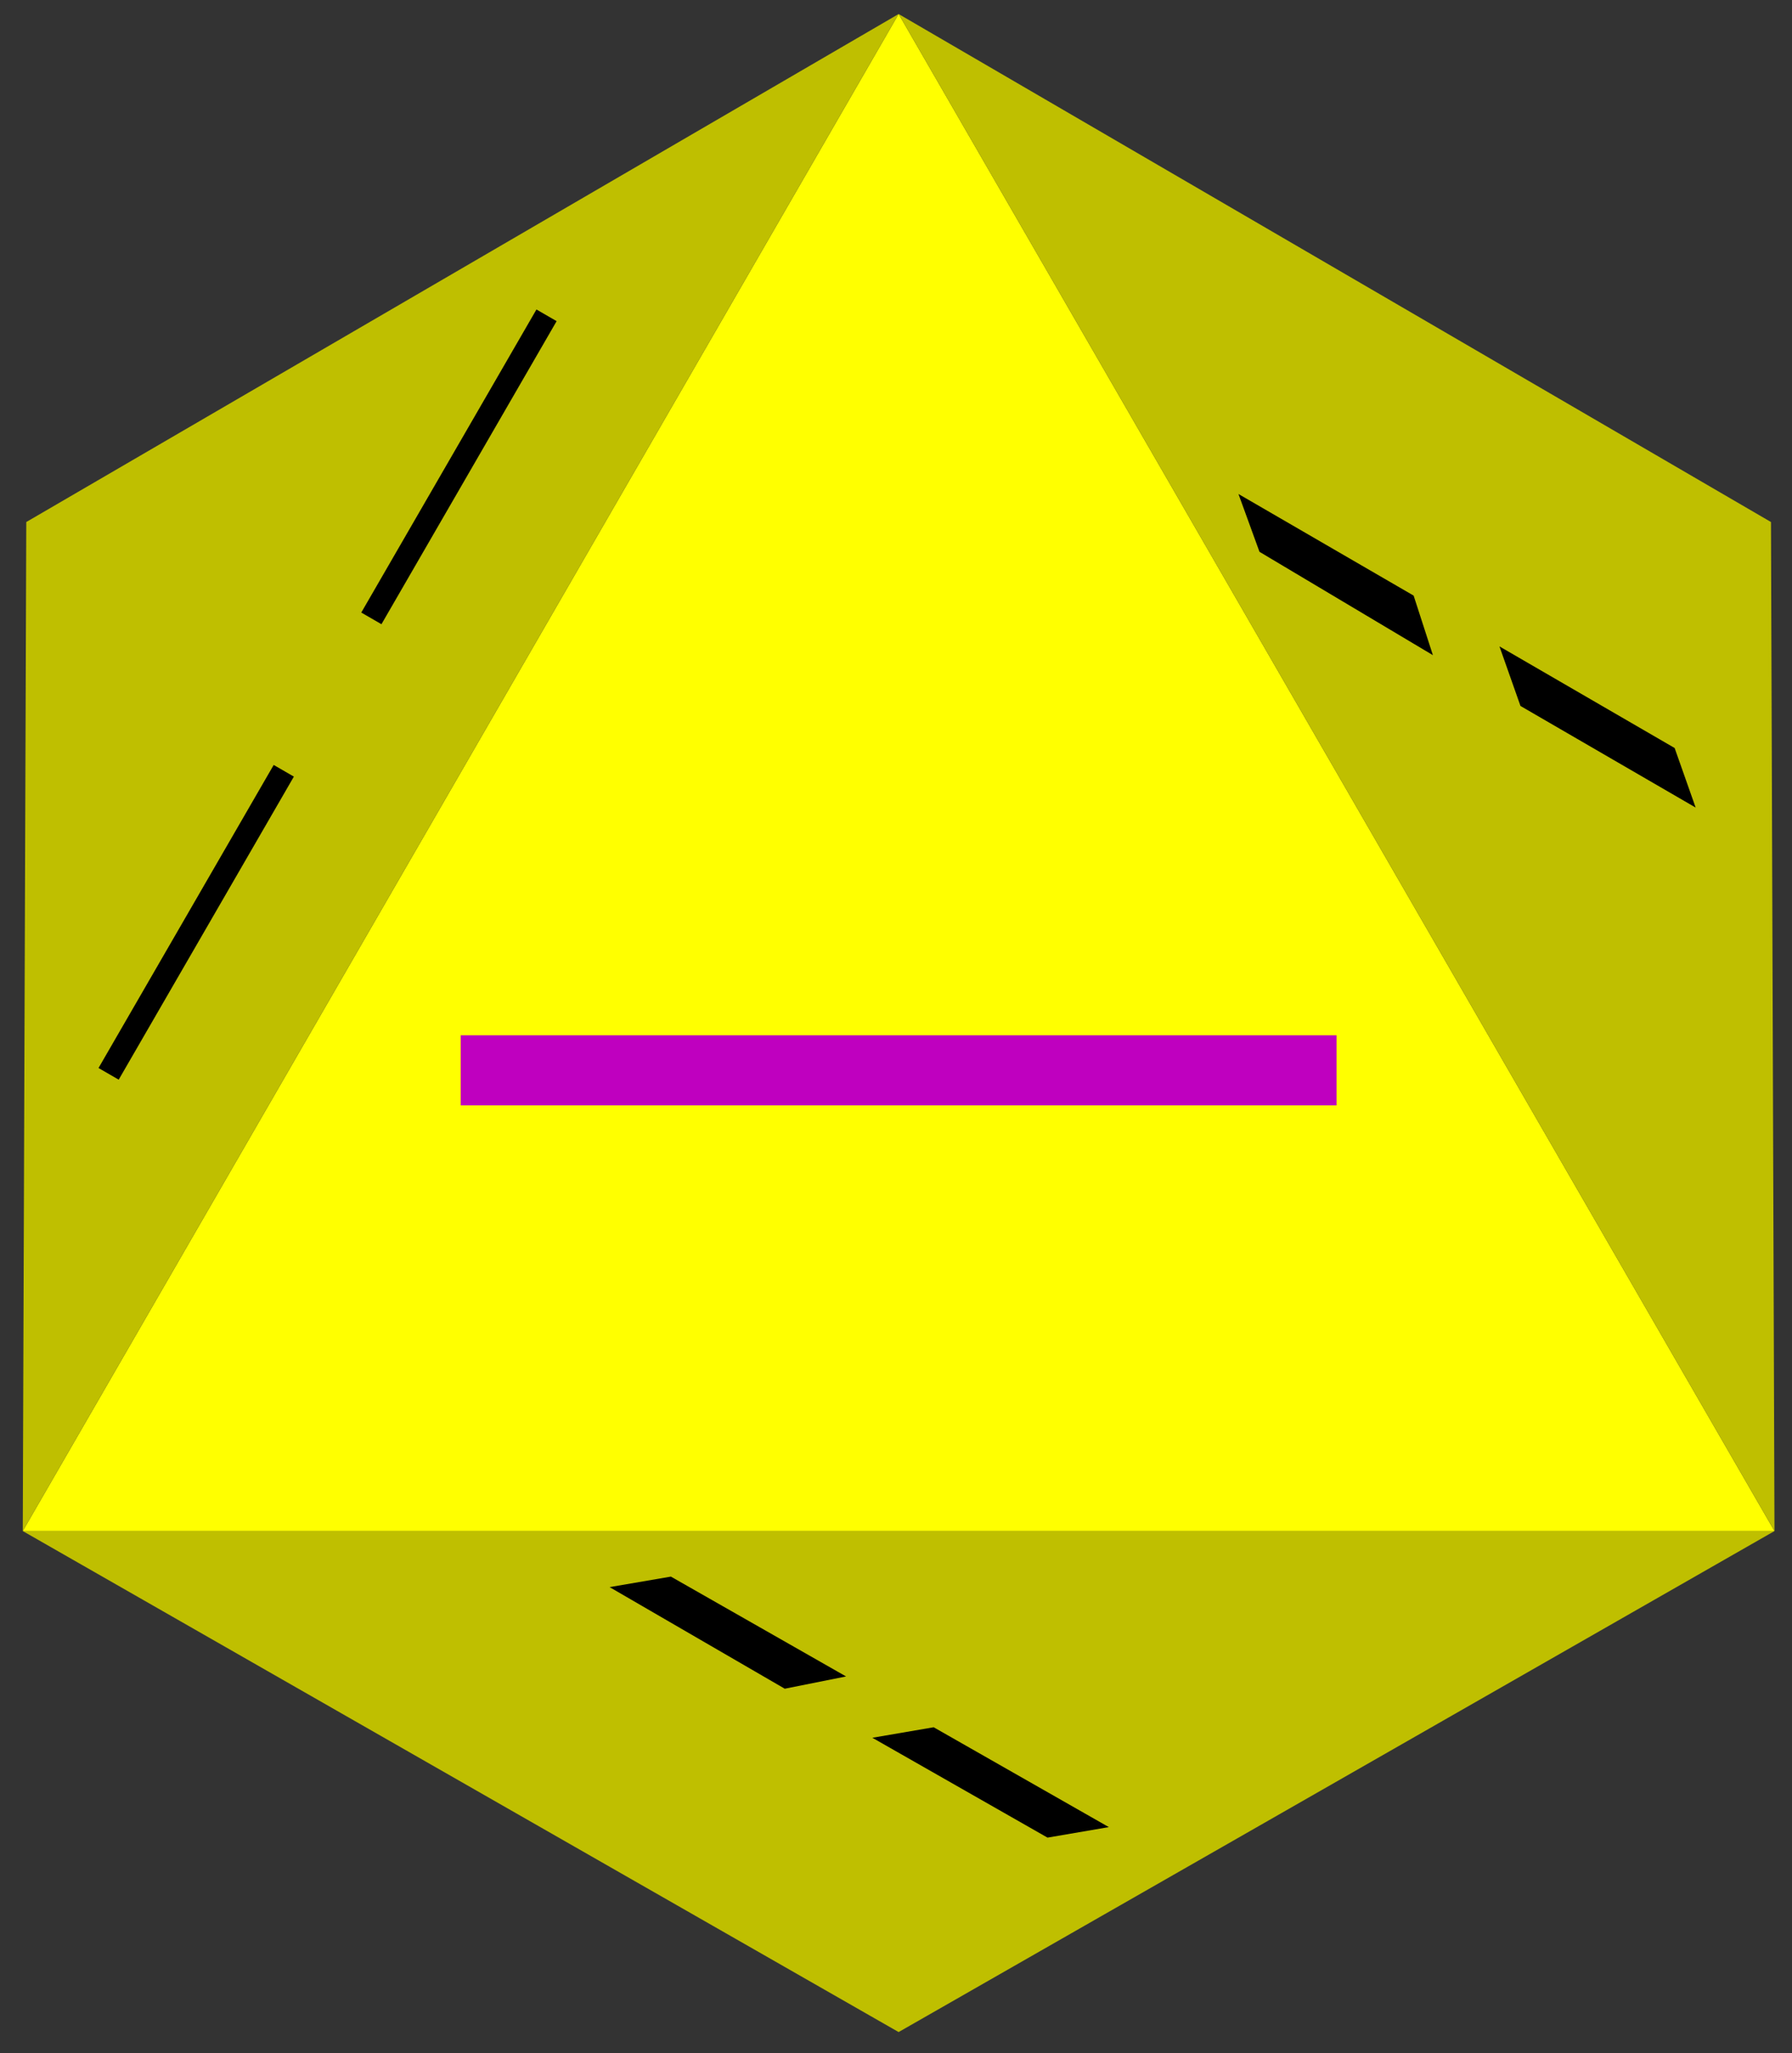
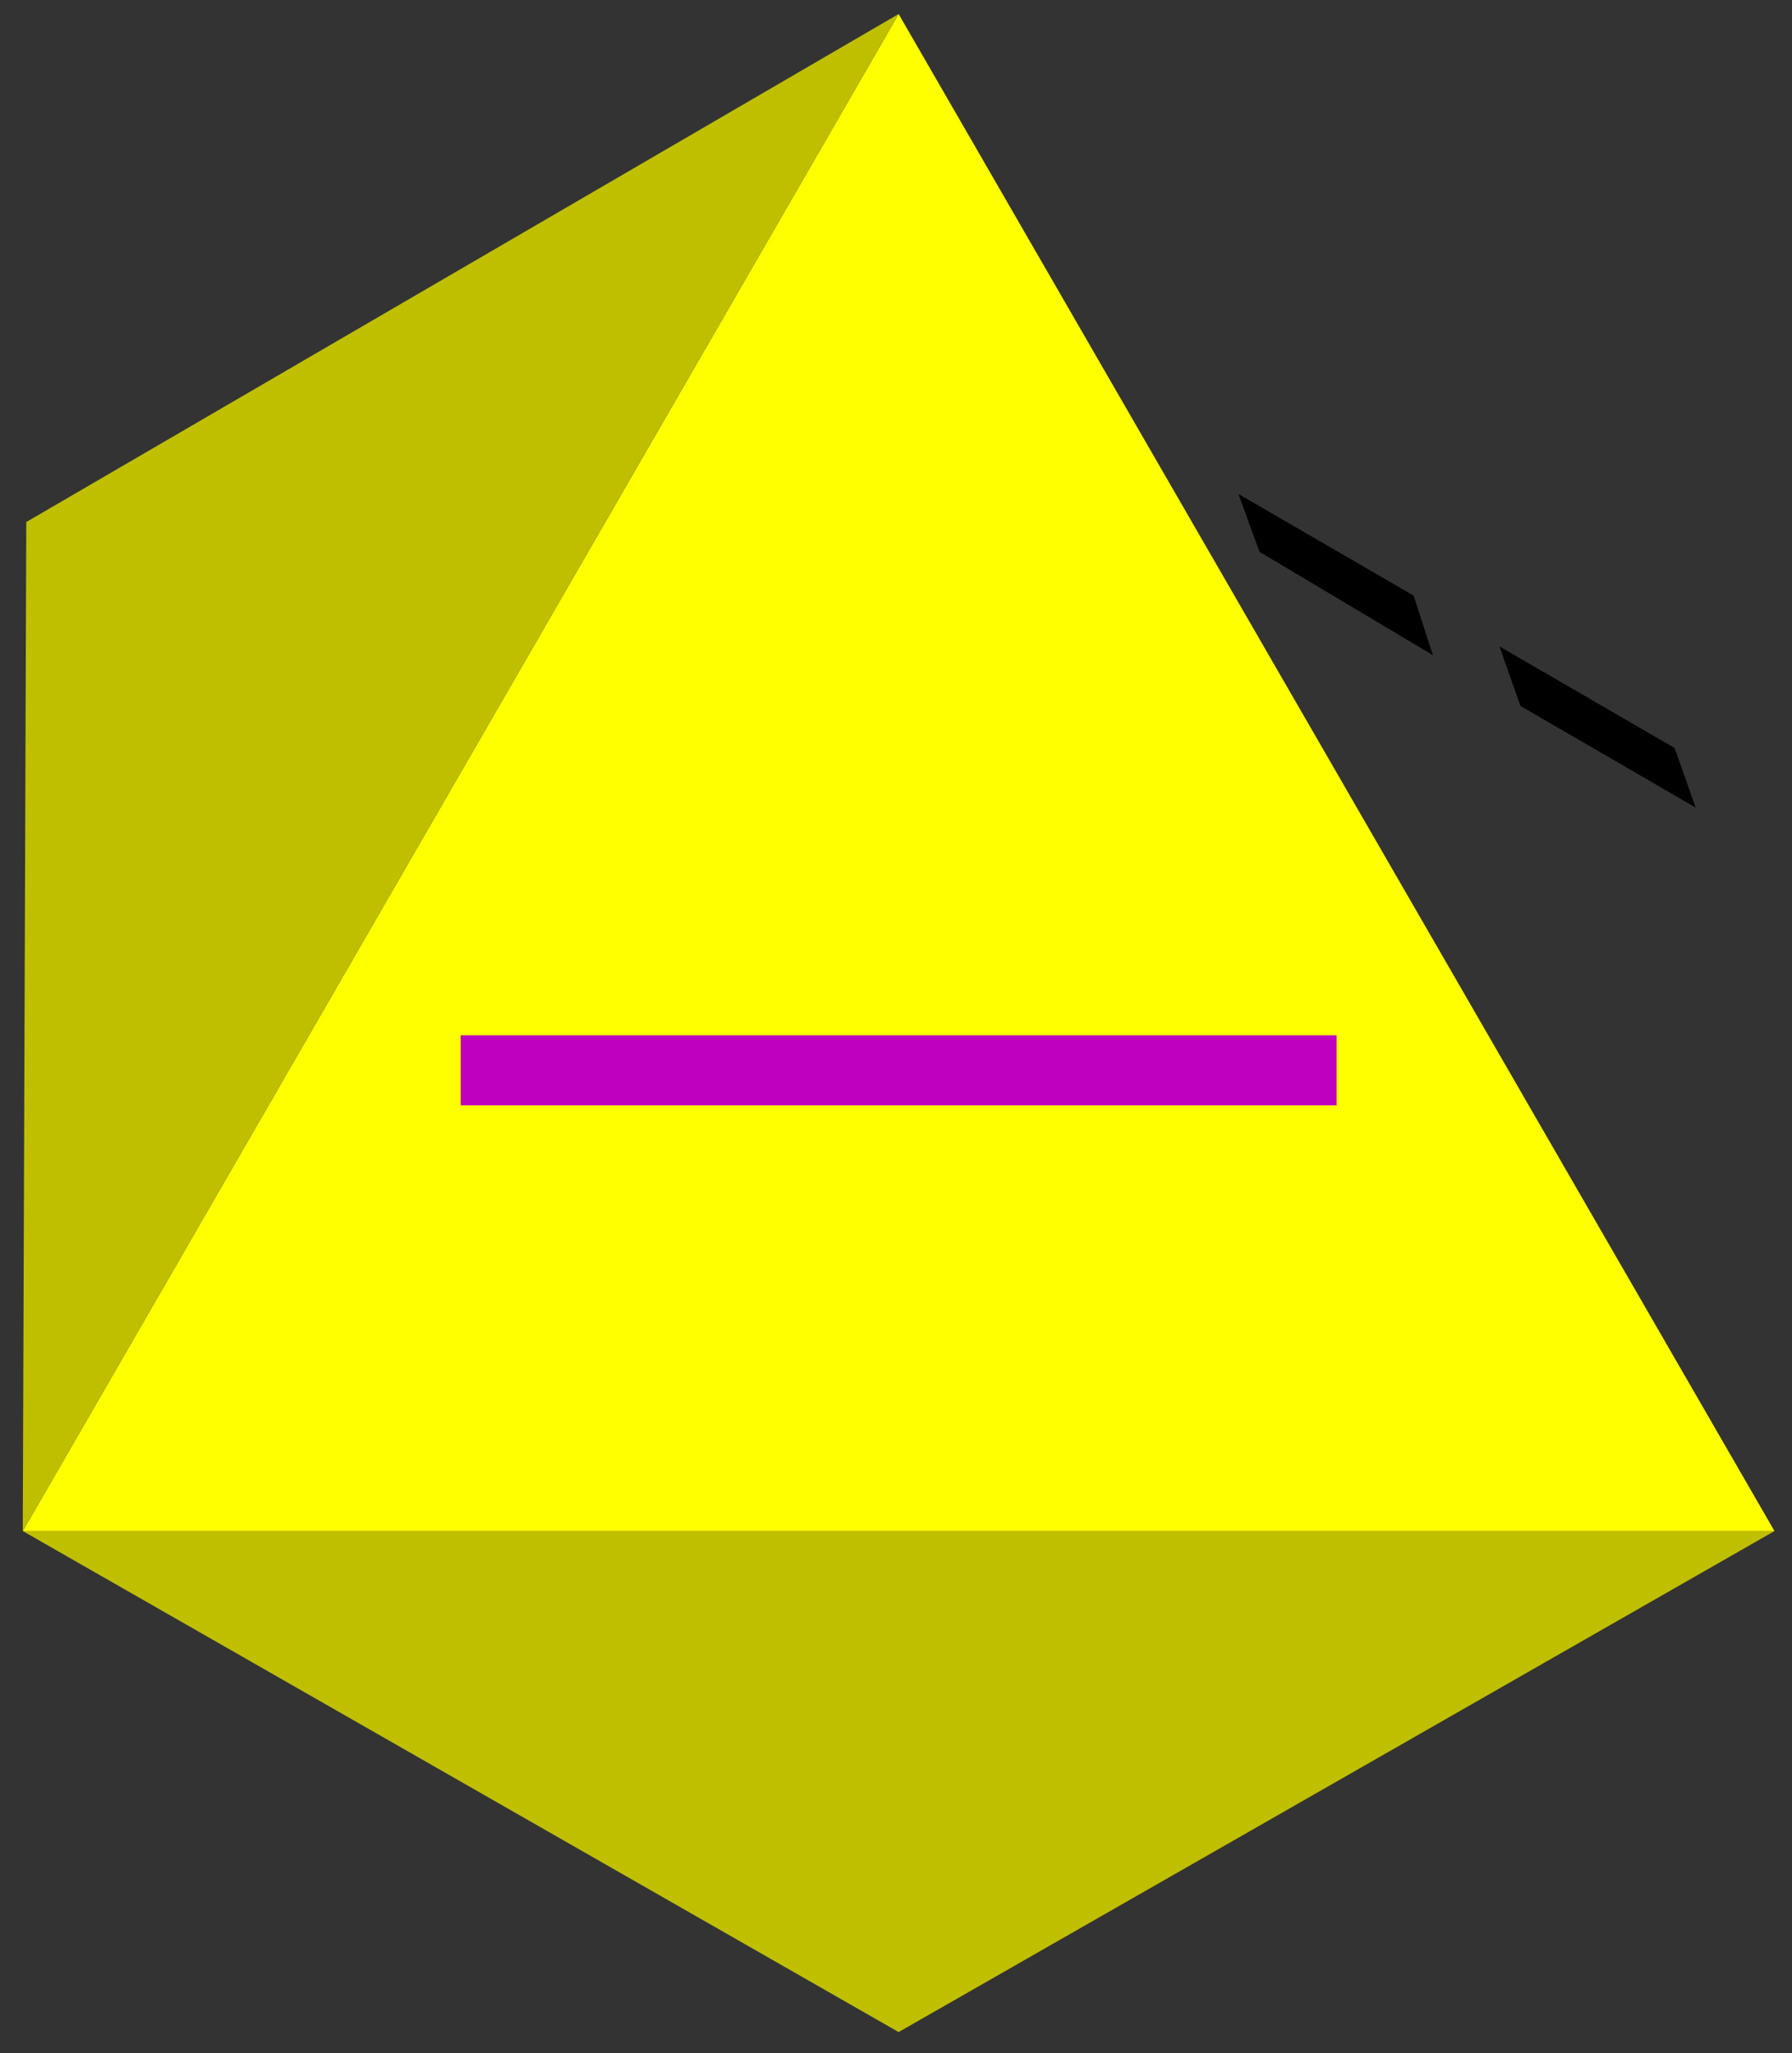
<svg xmlns="http://www.w3.org/2000/svg" version="1.1" id="Yellow" x="0px" y="0px" viewBox="0 0 102.3 117.2" style="enable-background:new 0 0 102.3 117.2;" xml:space="preserve">
  <rect x="0" y="0" width="102.3" height="117.2" fill="#333333" stroke="none" />
  <style type="text/css">
	.st0{fill:#FFFF00;}
	.st1{fill:none;stroke:#BF00BF;stroke-width:4;stroke-miterlimit:10;}
	.st2{fill:#BFBF00;}
	.st3{fill:none;stroke:#000000;stroke-width:1.33;stroke-miterlimit:10;}
</style>
  <g id="_x31__2_">
    <path id="yellow_1_" class="st0" d="M51.3,0.8l50,86.6H1.3L51.3,0.8z" />
    <line id="yang_2_" class="st1" x1="26.3" y1="61.1" x2="76.3" y2="61.1" />
  </g>
  <g id="_x32__1_">
    <path id="yellow_3_" class="st2" d="M101.3,87.4l-50,28.6l-50-28.6L101.3,87.4z" />
-     <polygon id="yin_box" points="38.3,90 48.3,95.7 44.8,96.4 34.8,90.6  " />
-     <polygon id="yin_box_1_" points="53.3,98.6 63.3,104.3 59.8,104.9 49.8,99.2  " />
  </g>
  <g id="_x34__1_">
    <path id="yellow" class="st2" d="M1.5,29.8l49.8-29l-50,86.6L1.5,29.8z" />
-     <line id="yin_13_" class="st3" x1="6.2" y1="61.3" x2="16.2" y2="44" />
-     <line id="yin_12_" class="st3" x1="21.2" y1="35.3" x2="31.2" y2="18" />
  </g>
  <g id="_x38__1_">
-     <path id="yellow_2_" class="st2" d="M101.3,87.4l-50-86.6l49.8,29L101.3,87.4z" />
    <polygon id="yin_box_3_" points="70.7,28.2 80.7,34 81.8,37.4 71.9,31.5  " />
    <polygon id="yin_box_2_" points="85.6,36.9 95.6,42.7 96.8,46.1 86.8,40.3  " />
  </g>
</svg>